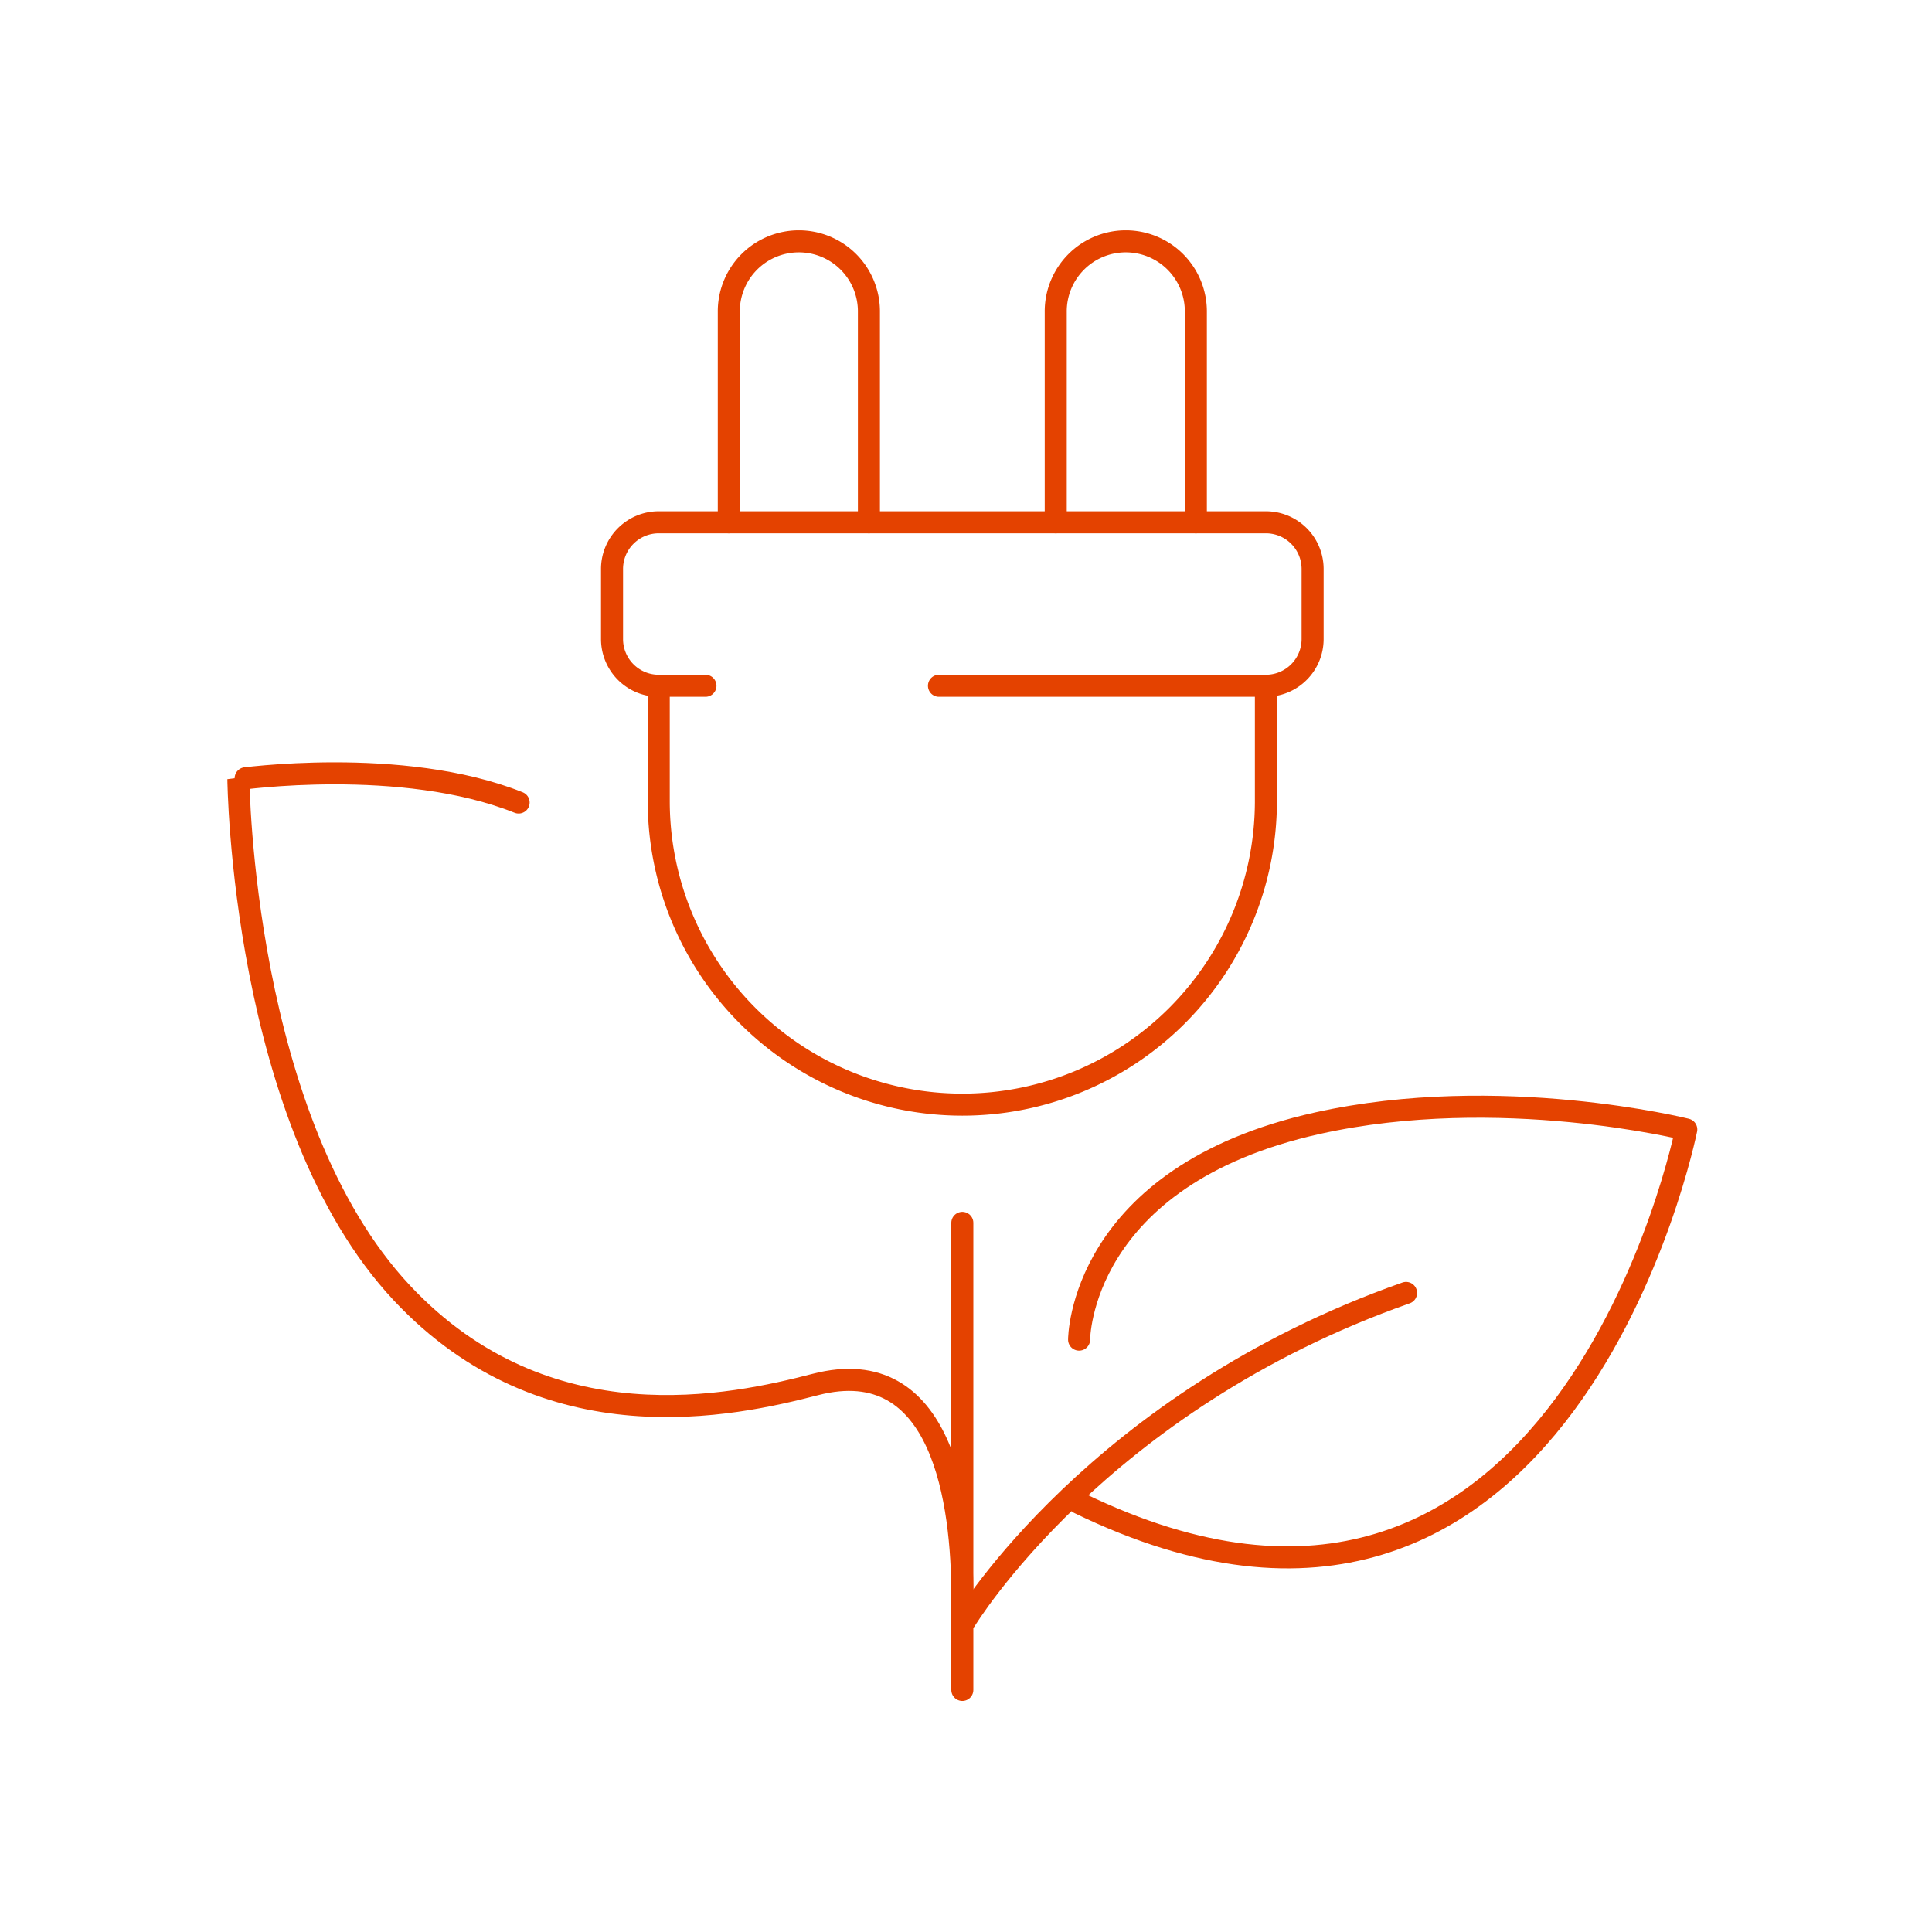
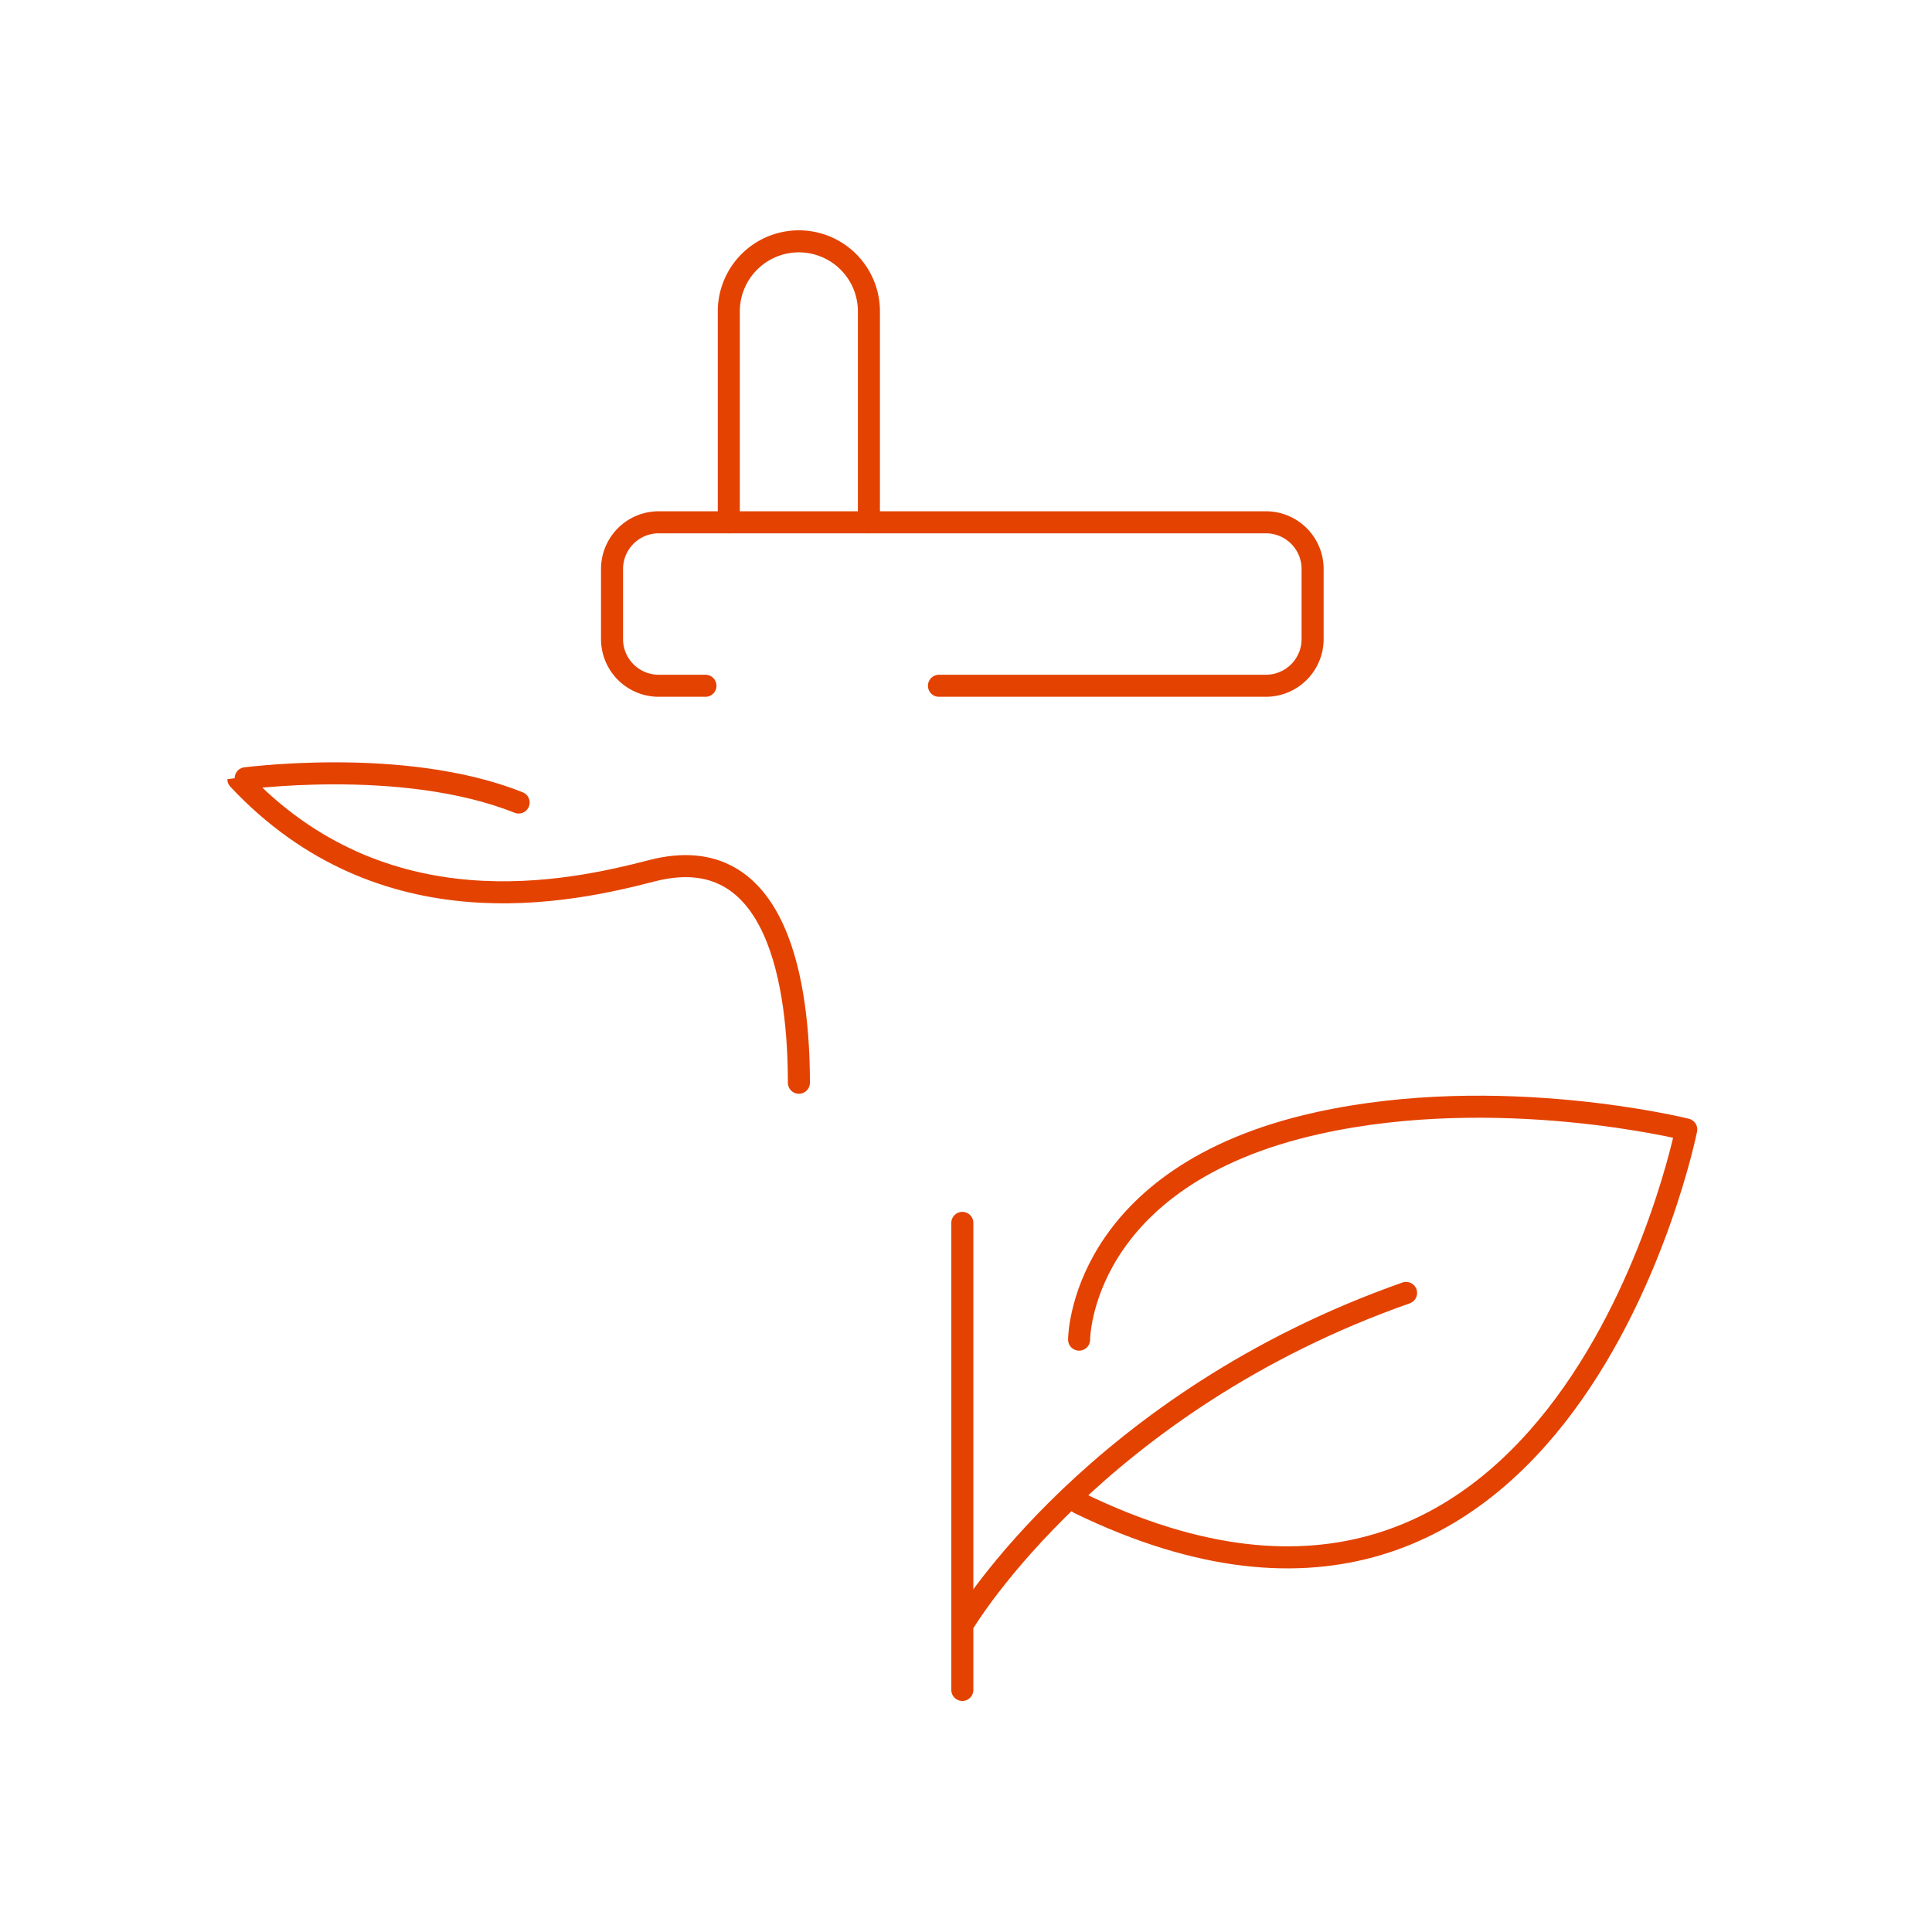
<svg xmlns="http://www.w3.org/2000/svg" width="263" height="263" viewBox="0 0 263 263">
  <defs>
    <clipPath id="a">
      <rect width="200.454" height="200.454" fill="none" stroke="#e44200" stroke-width="1" />
    </clipPath>
  </defs>
  <g transform="translate(-829 -3375)">
    <rect width="263" height="263" transform="translate(829 3375)" fill="none" />
    <g transform="translate(859.773 3406.273)">
      <g clip-path="url(#a)">
-         <path d="M39.648,70.088C23.753,63.731,1.5,66.909,1.5,66.91s.431,46.645,22.253,69.937c19.7,21.03,45.068,15.369,56.288,12.466,17.4-4.5,20.007,16.144,20.012,28.858" transform="translate(0.179 7.885)" fill="none" stroke="#e44200" stroke-linecap="round" stroke-linejoin="round" stroke-width="3" />
+         <path d="M39.648,70.088C23.753,63.731,1.5,66.909,1.5,66.91c19.7,21.03,45.068,15.369,56.288,12.466,17.4-4.5,20.007,16.144,20.012,28.858" transform="translate(0.179 7.885)" fill="none" stroke="#e44200" stroke-linecap="round" stroke-linejoin="round" stroke-width="3" />
        <path d="M103.748,138.369s0-22.262,32.463-29.469c24.765-5.5,50.19.858,50.19.858s-16.6,82.97-82.647,50.864" transform="translate(12.374 12.721)" fill="none" stroke="#e44200" stroke-linecap="round" stroke-linejoin="round" stroke-width="3" />
        <path d="M89.915,173.878s17.982-29.8,59.995-44.568" transform="translate(10.724 15.422)" fill="none" stroke="#e44200" stroke-linecap="round" stroke-linejoin="round" stroke-width="3" />
-         <path d="M135.277,55.464V71.359a41.327,41.327,0,0,1-82.653,0V55.464" transform="translate(6.276 6.615)" fill="none" stroke="#e44200" stroke-linecap="round" stroke-linejoin="round" stroke-width="3" />
        <line y2="63.58" transform="translate(100.227 135.195)" fill="none" stroke="#e44200" stroke-linecap="round" stroke-linejoin="round" stroke-width="3" />
        <path d="M59.659,57.835H53.3a6.357,6.357,0,0,1-6.357-6.357V41.941A6.358,6.358,0,0,1,53.3,35.582h82.653a6.359,6.359,0,0,1,6.359,6.359v9.537a6.358,6.358,0,0,1-6.359,6.357H91.449" transform="translate(5.599 4.244)" fill="none" stroke="#e44200" stroke-linecap="round" stroke-linejoin="round" stroke-width="3" />
        <path d="M61.145,39.647V11.036a9.537,9.537,0,1,1,19.073,0V39.647" transform="translate(7.293 0.179)" fill="none" stroke="#e44200" stroke-linecap="round" stroke-linejoin="round" stroke-width="3" />
-         <path d="M100.908,39.647V11.036a9.537,9.537,0,1,1,19.073,0V39.647" transform="translate(12.035 0.179)" fill="none" stroke="#e44200" stroke-linecap="round" stroke-linejoin="round" stroke-width="3" />
      </g>
    </g>
  </g>
</svg>